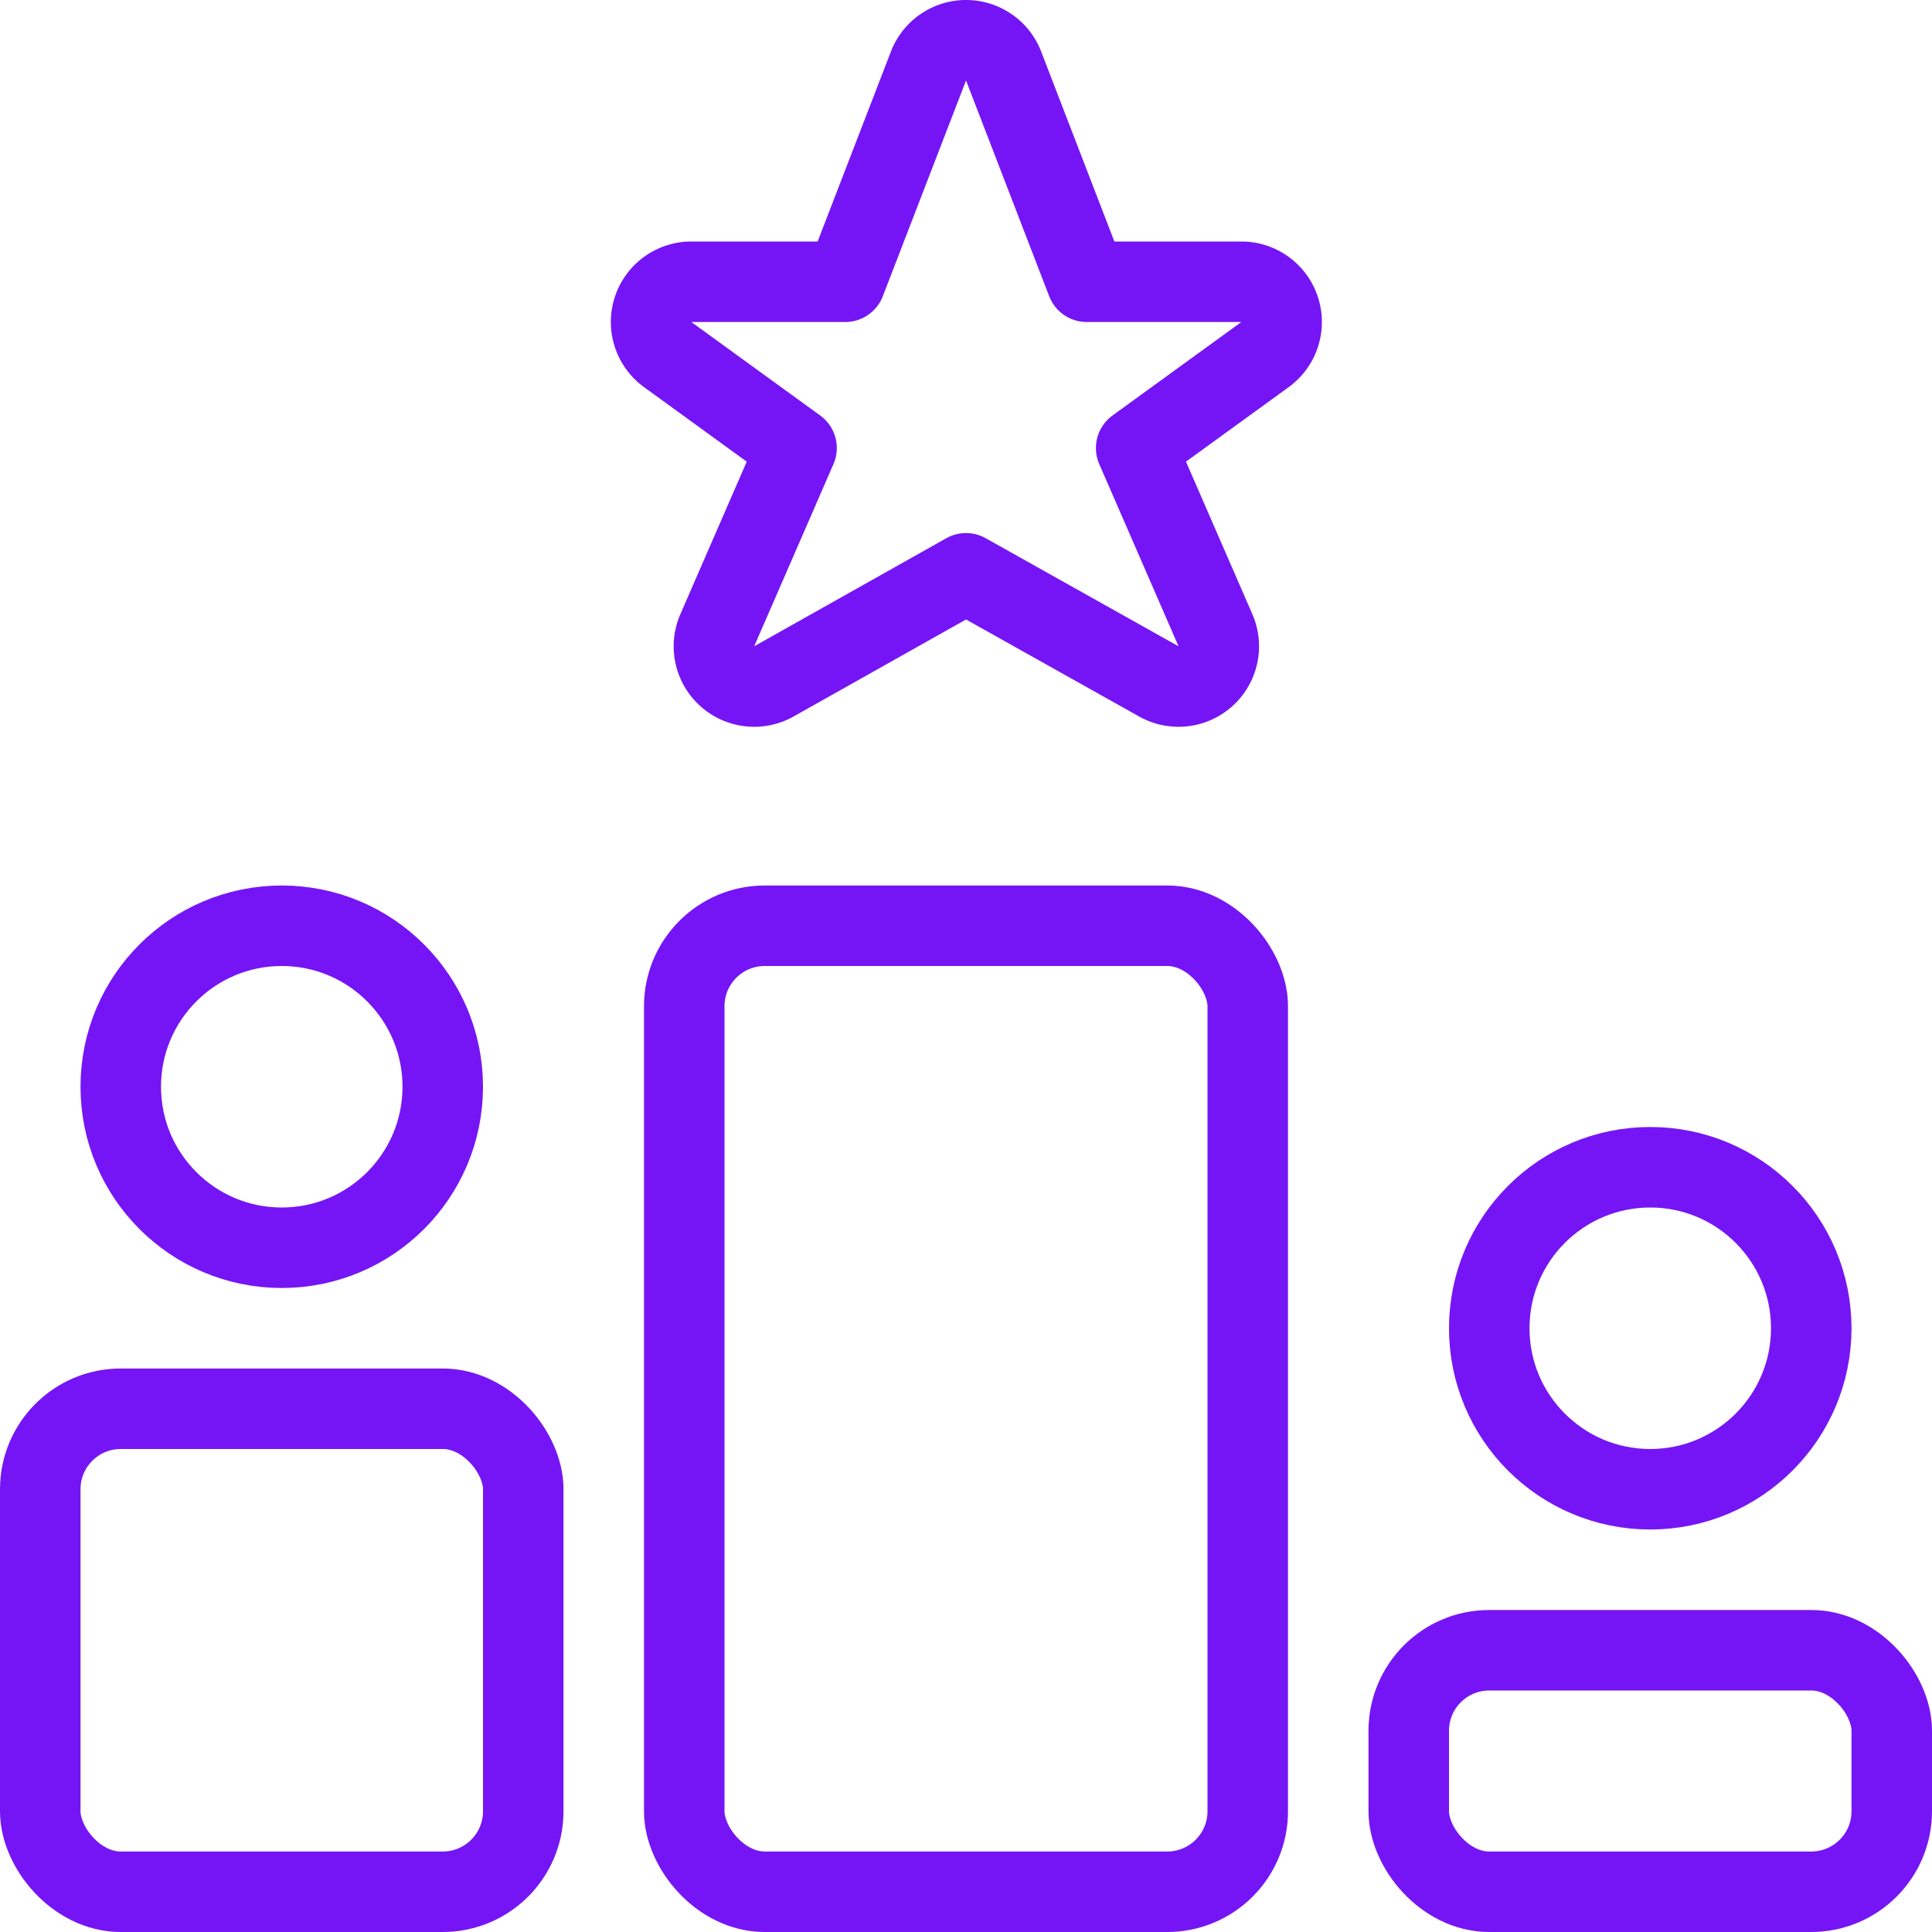
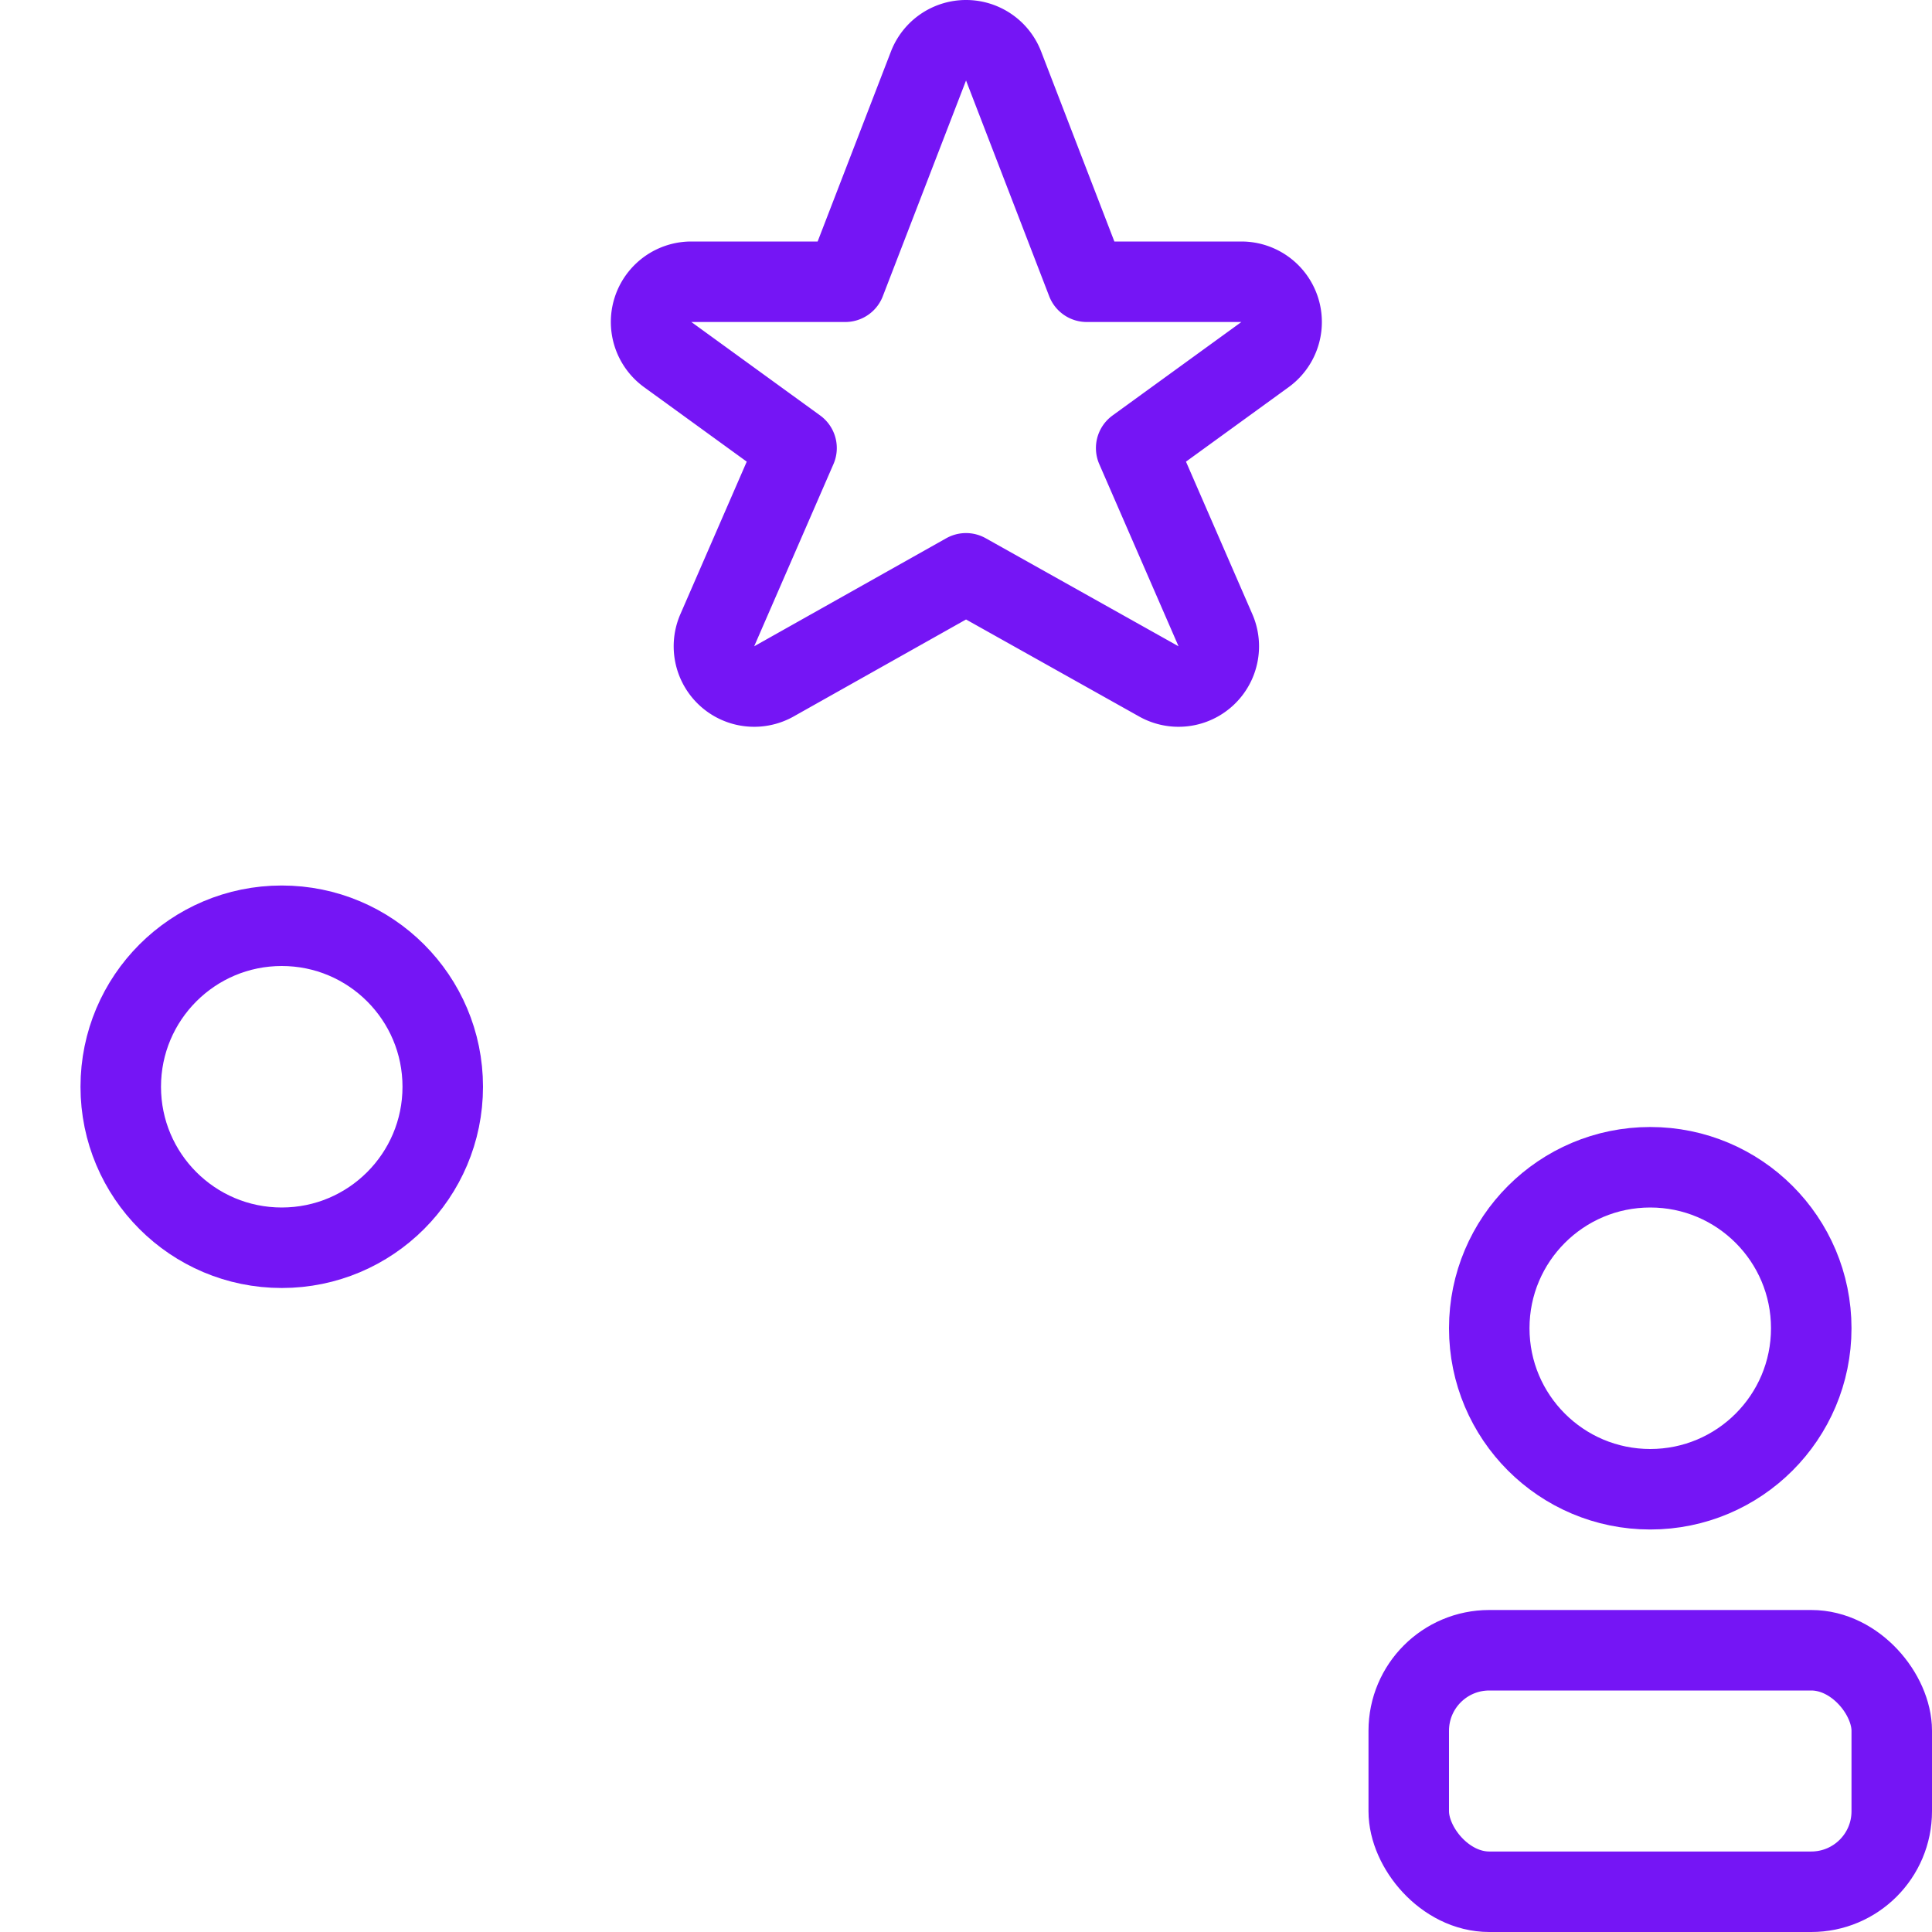
<svg xmlns="http://www.w3.org/2000/svg" viewBox="0 0 24 24" height="200" width="200">
  <defs />
  <title>ranking-star-top</title>
-   <rect x="8.5" y="11.5" width="7" height="12" rx="1" ry="1" fill="none" stroke="#7515f5" stroke-linecap="round" stroke-linejoin="round" />
-   <rect x="0.5" y="17.5" width="6" height="6" rx="1" ry="1" fill="none" stroke="#7515f5" stroke-linecap="round" stroke-linejoin="round" />
  <rect x="17.5" y="20.5" width="6" height="3" rx="1" ry="1" fill="none" stroke="#7515f5" stroke-linecap="round" stroke-linejoin="round" />
  <path d="M13.5,3.5h1.921a.5.5,0,0,1,.293.905l-1.6,1.161L15.1,7.832a.5.5,0,0,1-.7.635L12,7.122,9.609,8.467a.5.5,0,0,1-.7-.635l.986-2.266-1.6-1.161A.5.5,0,0,1,8.581,3.5H10.5L11.534.82a.5.5,0,0,1,.933,0Z" fill="none" stroke="#7515f5" stroke-linecap="round" stroke-linejoin="round" />
  <circle cx="3.5" cy="13.5" r="2" fill="none" stroke="#7515f5" stroke-linecap="round" stroke-linejoin="round" />
  <circle cx="20.5" cy="16.5" r="2" fill="none" stroke="#7515f5" stroke-linecap="round" stroke-linejoin="round" />
</svg>